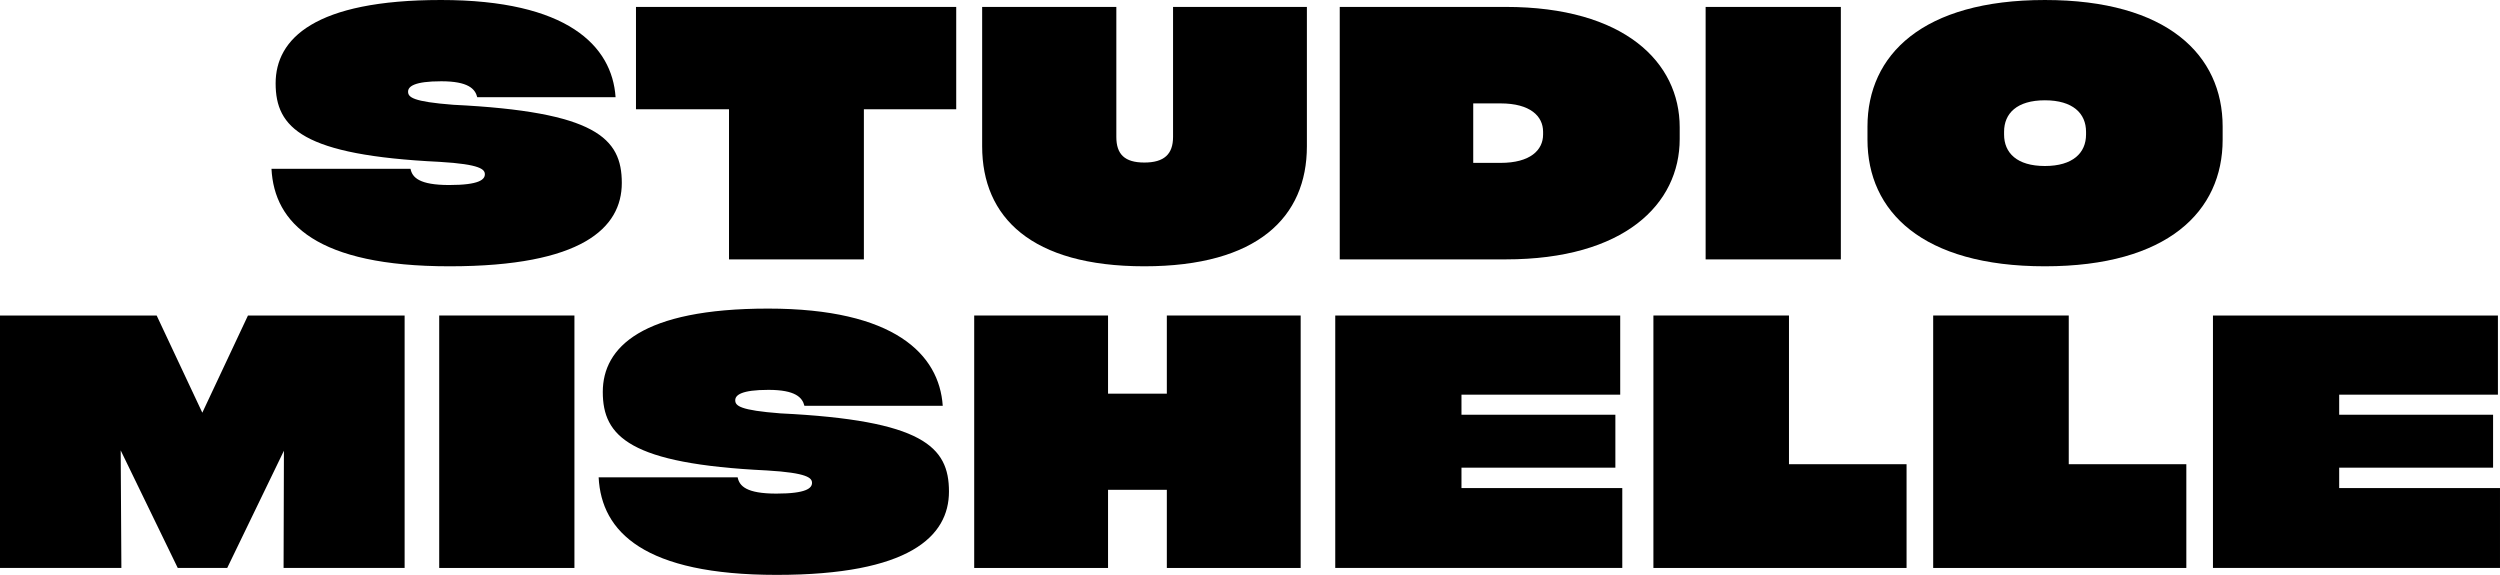
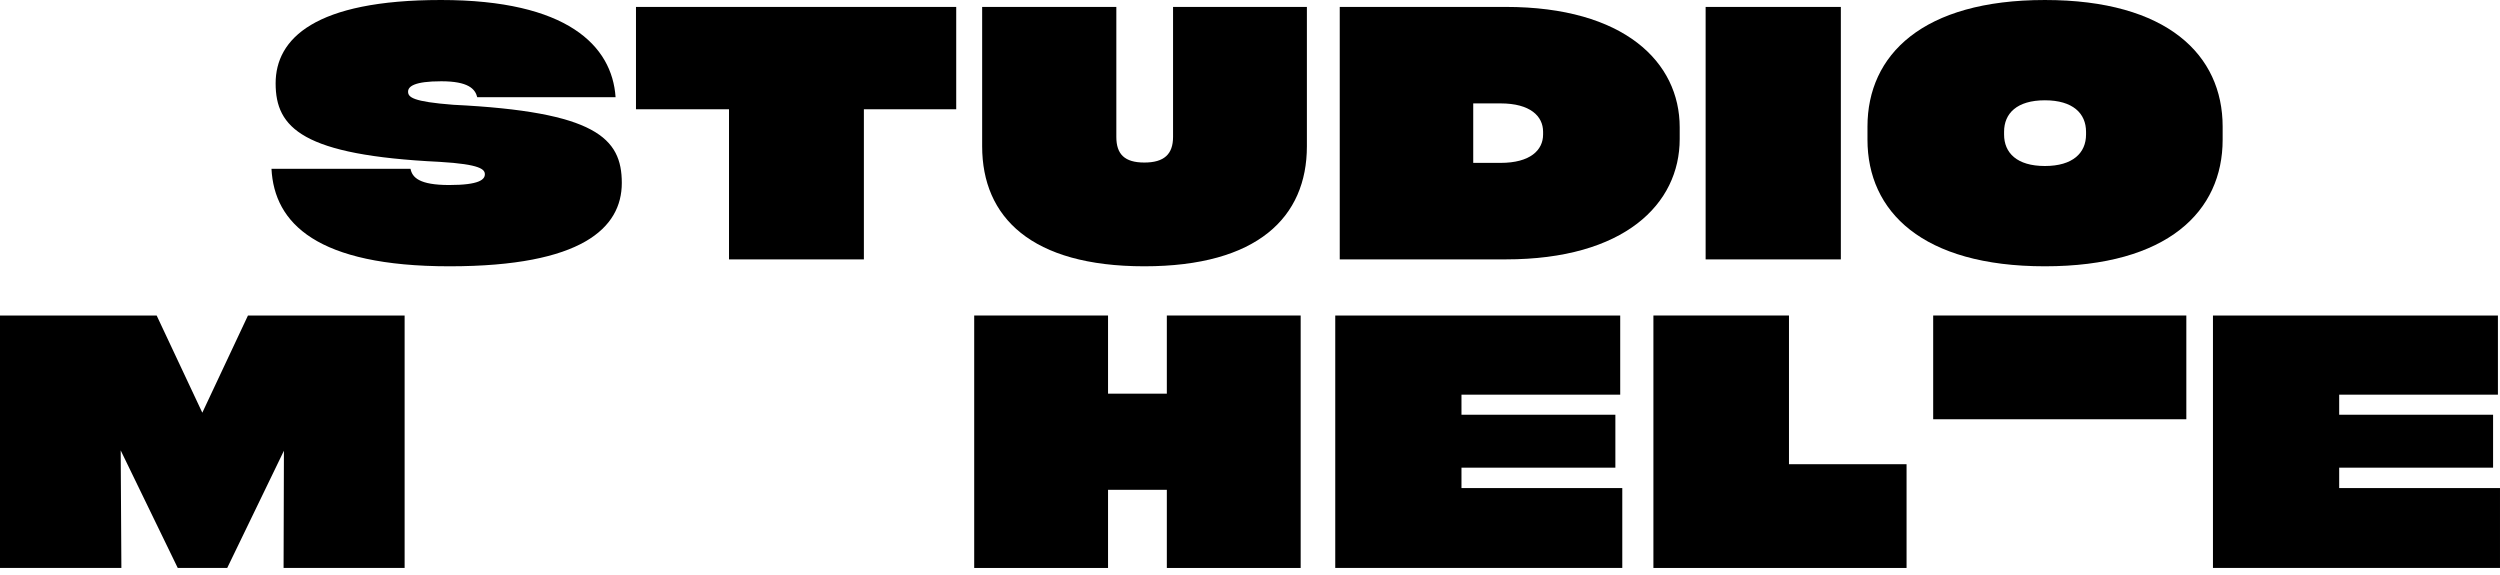
<svg xmlns="http://www.w3.org/2000/svg" viewBox="0 0 9139.35 2101.61" id="Layer_2">
  <g id="Layer_1-2">
    <path d="m1500.68,616.97c6.32,31.61,31.61,59.42,141.6,59.42s130.22-20.23,130.22-39.19c0-17.7-15.17-36.67-165.62-45.51-500.65-24.02-599.26-123.9-599.26-286.99S1150.48,0,1611.93,0s625.81,166.89,638.45,355.26h-505.71c-7.59-30.34-32.87-58.15-131.48-58.15s-121.37,18.96-121.37,37.93c0,20.23,16.43,36.66,165.62,48.04,519.61,25.29,615.7,121.37,615.7,285.73s-145.39,304.69-629.61,304.69-640.99-156.77-651.1-356.52h508.23Z" />
    <path d="m2324.98,399.51V25.29h1170.71v374.22h-337.56v548.69h-493.06V399.51h-340.09Z" />
    <path d="m3590.5,25.29h490.54v475.36c0,63.21,30.34,93.55,102.41,93.55s104.93-30.34,104.93-93.55V25.29h489.27v509.5c0,259.18-180.79,438.7-594.21,438.7s-592.94-179.53-592.94-438.7V25.29Z" />
    <path d="m5504.6,25.29c433.64,0,635.93,202.28,635.93,439.97v42.98c0,237.68-202.28,439.97-635.93,439.97h-606.85V25.29h606.85Zm136.54,456.4c0-56.89-46.78-103.67-155.51-103.67h-99.88v217.45h99.88c108.73,0,155.51-46.78,155.51-103.67v-10.11Z" />
    <path d="m6729.67,948.2h-494.33V25.29h494.33v922.92Z" />
    <path d="m6827.01,510.77v-48.04c0-261.7,201.02-462.72,648.57-462.72s649.84,201.02,649.84,462.72v48.04c0,261.7-201.02,462.72-649.84,462.72s-648.57-201.02-648.57-462.72Zm799.02-18.97v-10.11c0-67.01-48.04-115.05-150.45-115.05s-149.18,48.04-149.18,115.05v10.11c0,67.01,46.78,115.05,149.18,115.05s150.45-48.04,150.45-115.05Z" />
    <path d="m906.48,1153.41h572.71v922.92h-442.5l1.26-428.59-207.34,428.59h-180.79l-208.6-429.85,2.53,429.85H0v-922.92h572.71l166.89,355.26,166.88-355.26Z" />
-     <path d="m2099.96,2076.32h-494.33v-922.92h494.33v922.92Z" />
-     <path d="m2696.68,1745.08c6.32,31.61,31.61,59.42,141.6,59.42s130.22-20.23,130.22-39.19c0-17.7-15.17-36.67-165.62-45.51-500.65-24.02-599.26-123.9-599.26-286.99s142.86-304.69,604.32-304.69,625.81,166.89,638.45,355.26h-505.71c-7.59-30.34-32.87-58.15-131.48-58.15s-121.37,18.96-121.37,37.93c0,20.23,16.43,36.66,165.62,48.04,519.61,25.29,615.7,121.37,615.7,285.73s-145.39,304.69-629.61,304.69-640.99-156.77-651.1-356.52h508.23Z" />
    <path d="m4265.64,1153.41h489.27v922.92h-489.27v-285.72h-214.93v285.72h-489.27v-922.92h489.27v285.72h214.93v-285.72Z" />
    <path d="m4881.32,2076.32v-922.92h1041.76v289.52h-580.3v73.33h562.6v193.43h-562.6v74.59h587.88v292.05h-1049.35Z" />
    <path d="m6044.44,2076.32v-922.92h495.59v543.63h429.85v379.28h-925.45Z" />
-     <path d="m7067.22,2076.32v-922.92h495.59v543.63h429.85v379.28h-925.45Z" />
+     <path d="m7067.22,2076.32v-922.92h495.59h429.85v379.28h-925.45Z" />
    <path d="m8090,2076.32v-922.92h1041.76v289.52h-580.3v73.33h562.6v193.43h-562.6v74.59h587.88v292.05h-1049.35Z" />
  </g>
</svg>